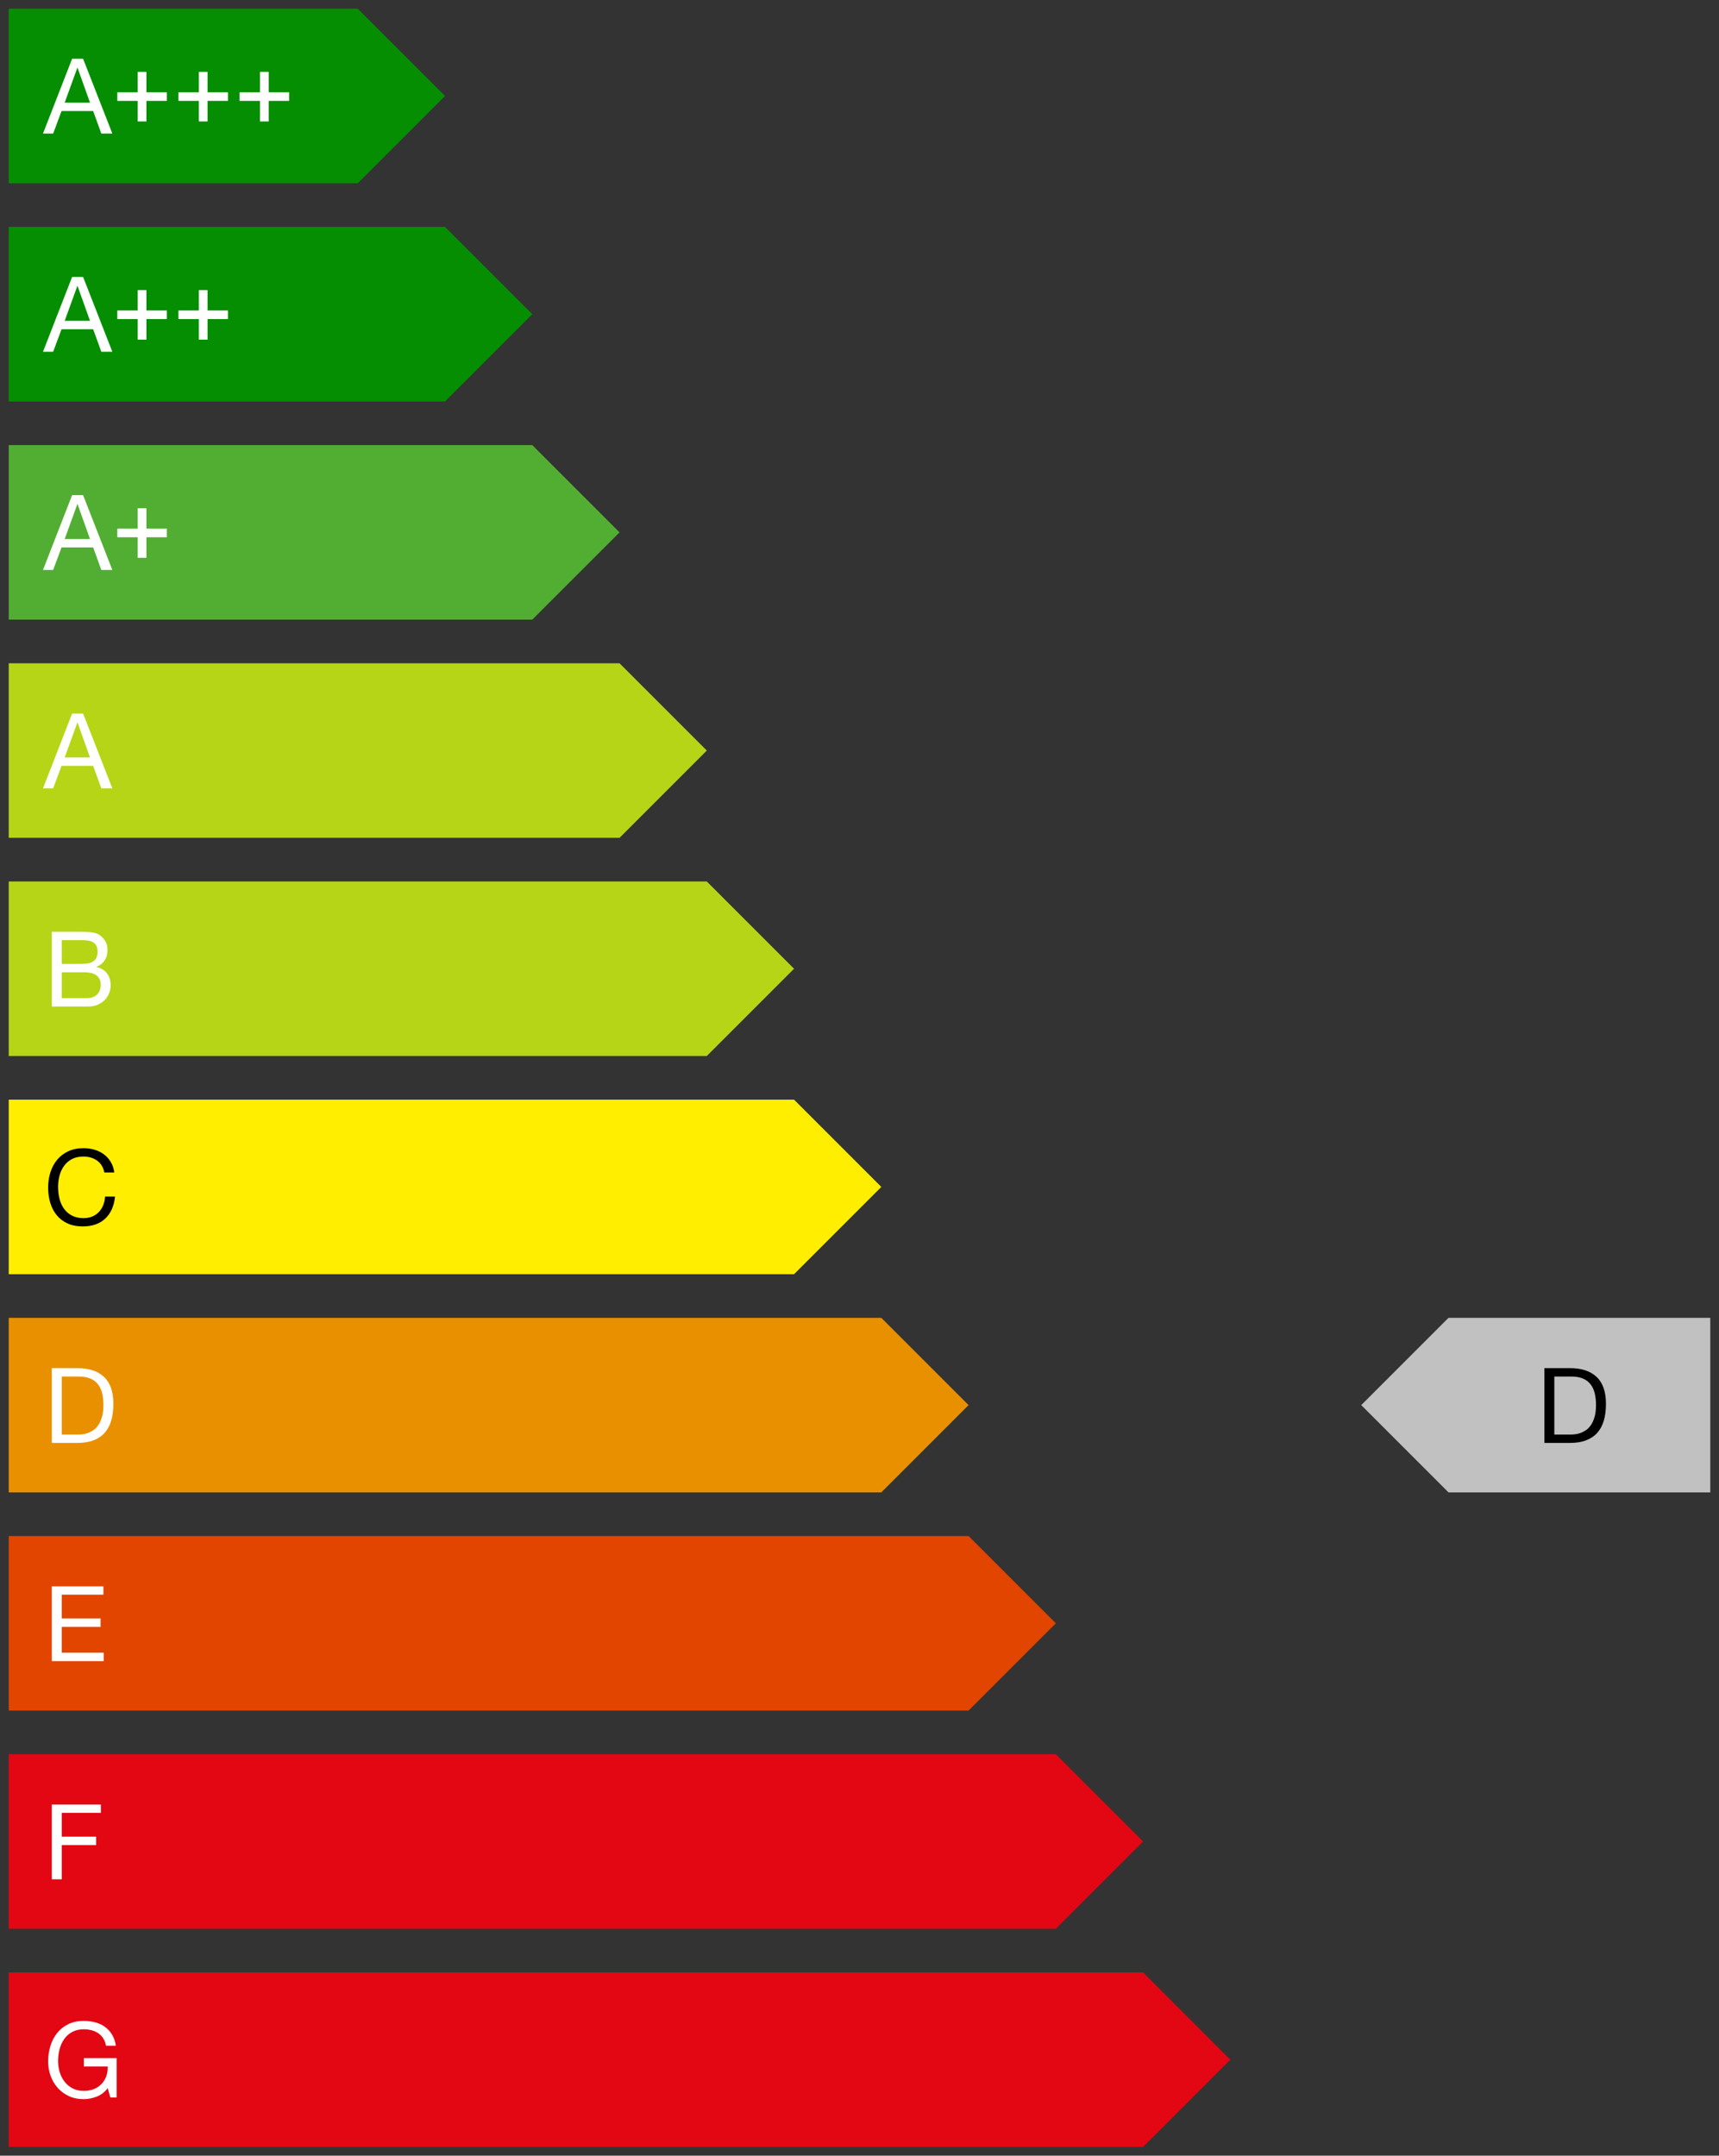
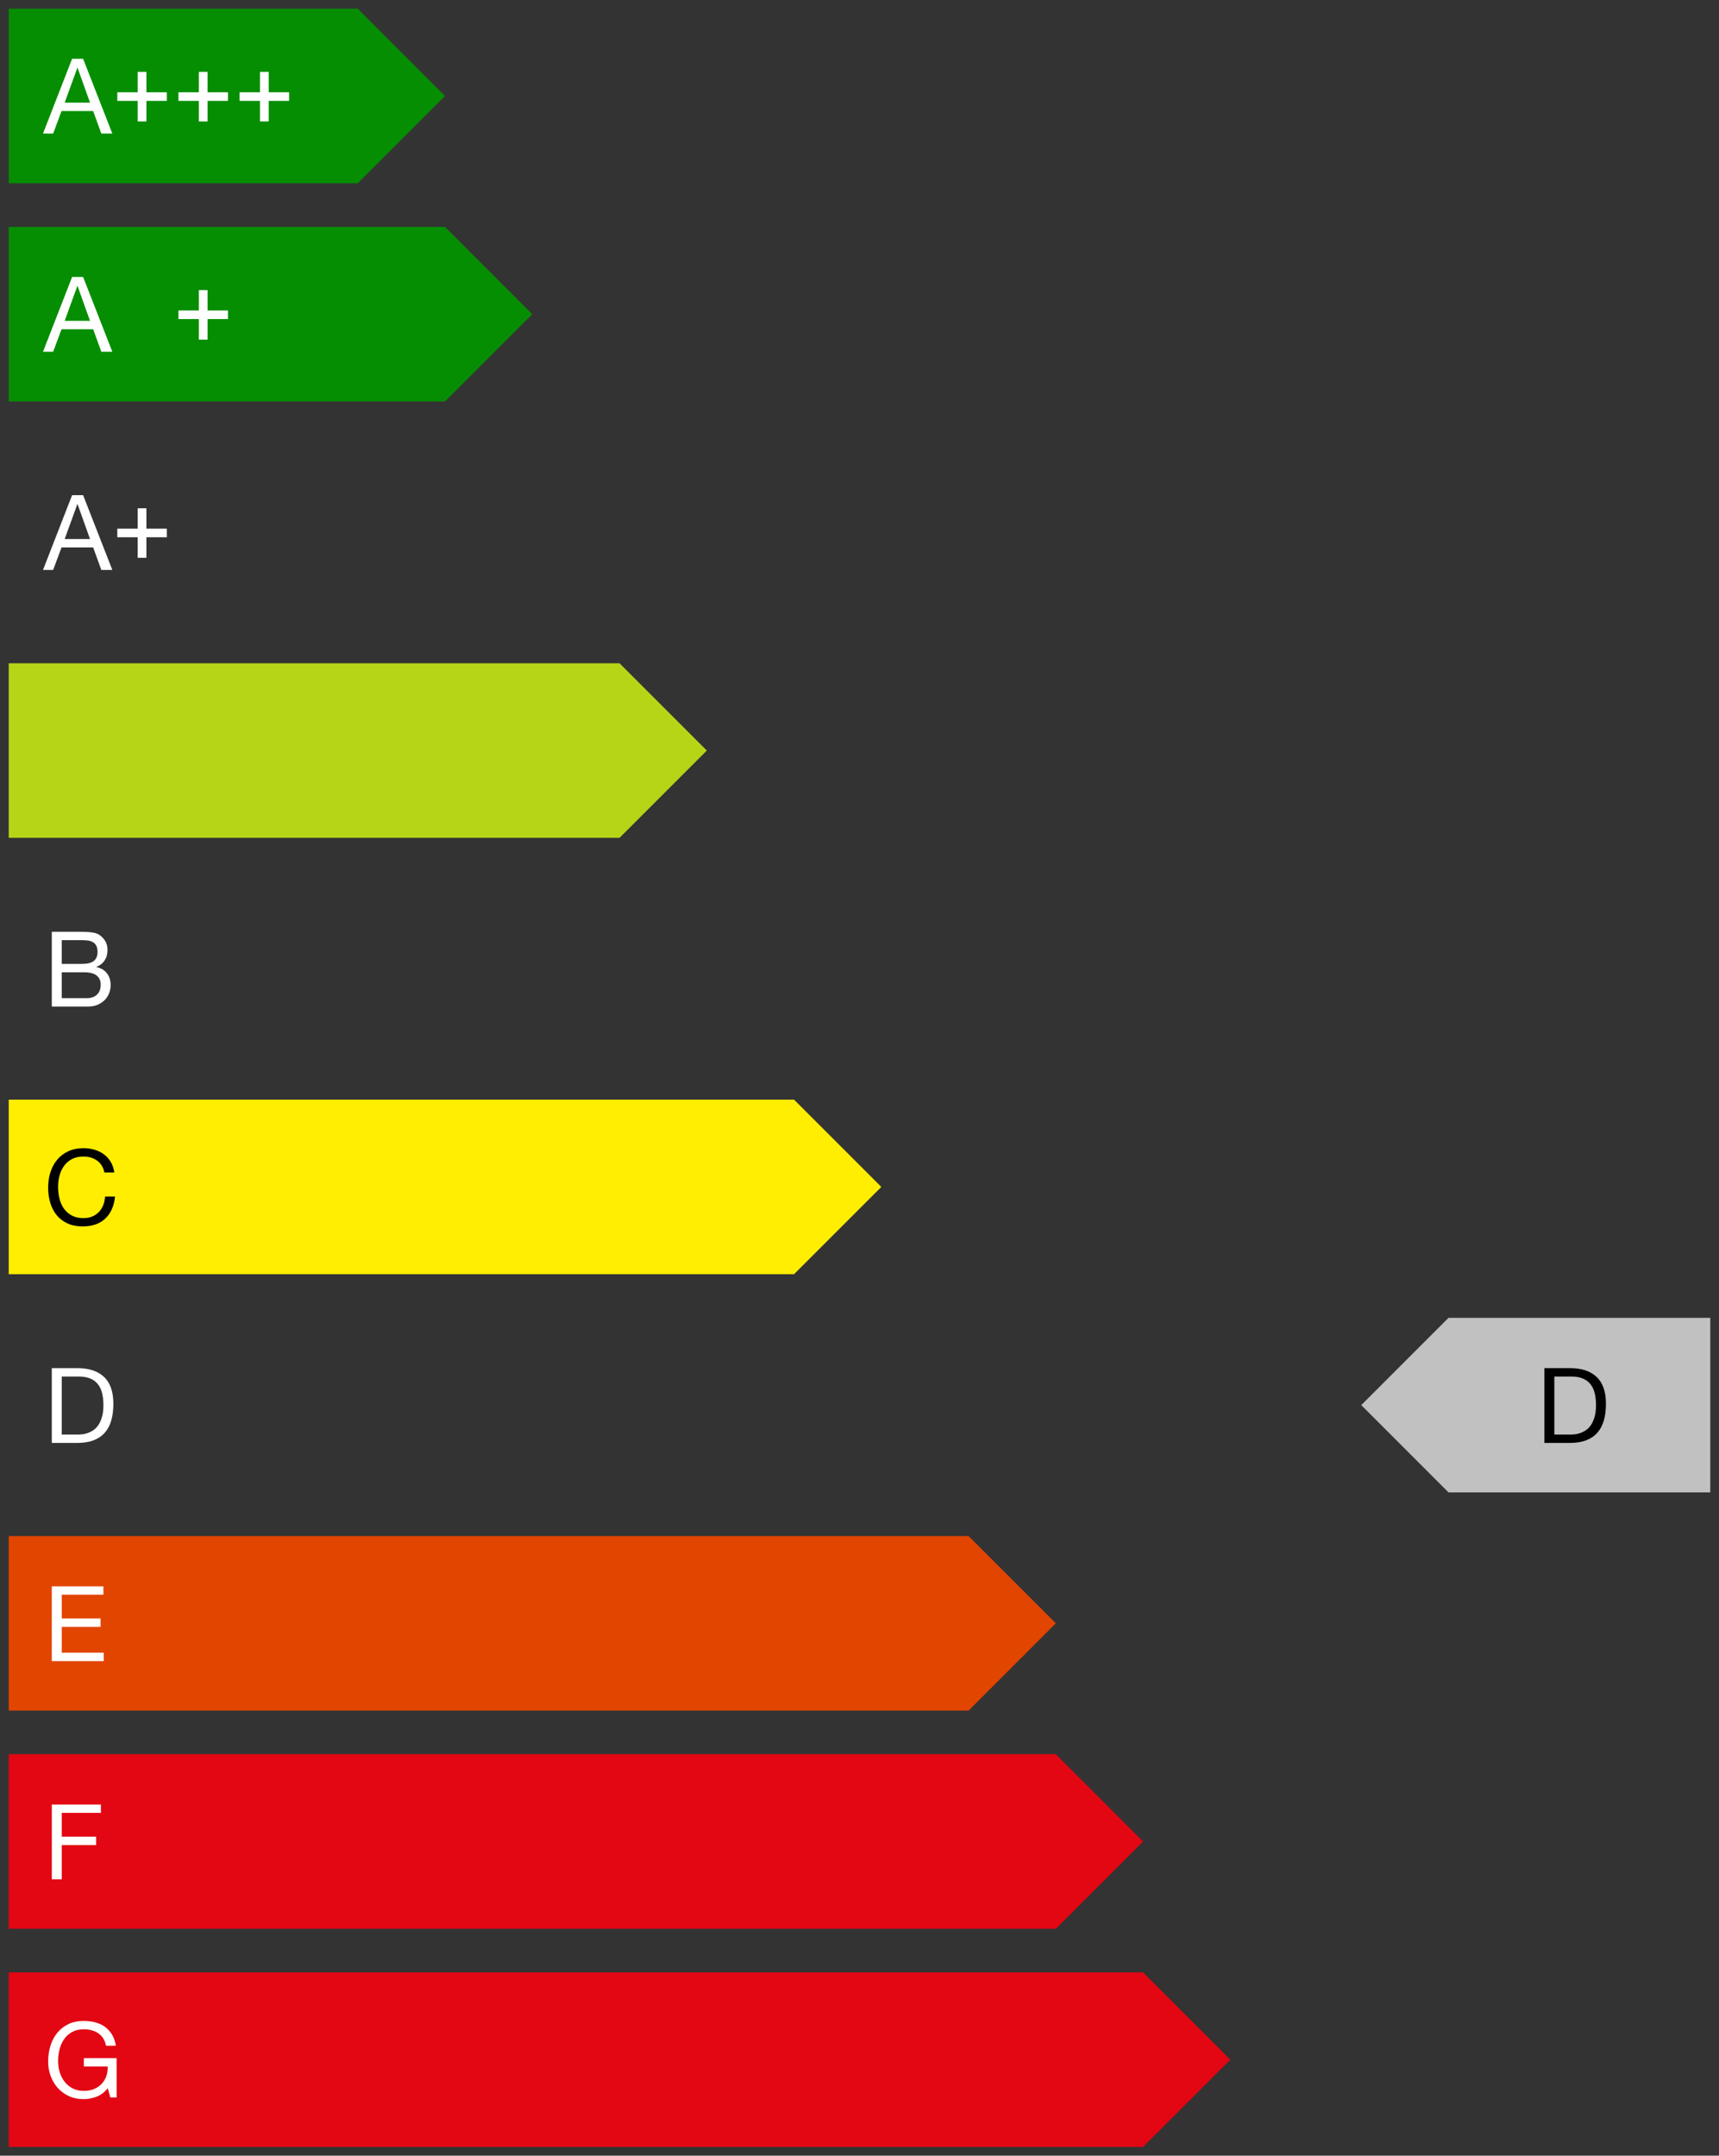
<svg xmlns="http://www.w3.org/2000/svg" height="494" viewBox="0 0 394 494" width="394">
  <rect x="0" y="0" width="394" height="494" fill="#333333" stroke="none" />
  <g fill="none">
    <path d="m2 152h140l20 20-20 20h-140z" fill="#b6d517" />
-     <path d="m2 202h160l20 20-20 20h-160z" fill="#b6d517" />
    <path d="m2 252h180l20 20-20 20h-180z" fill="#fe0" />
-     <path d="m2 302h200l20 20-20 20h-200z" fill="#e99000" />
    <path d="m2 352h220l20 20-20 20h-220z" fill="#e24500" />
    <path d="m2 402h240l20 20-20 20h-240z" fill="#e30613" />
    <path d="m2 452h260l20 20-20 20h-260z" fill="#e30613" />
    <path d="m392 302h-60l-20 20 20 20h60z" fill="#c1c1c1" />
-     <path d="m2 102h120l20 20-20 20h-120z" fill="#52ae32" />
    <path d="m2 52h100l20 20-20 20h-100z" fill="#068e02" />
    <path d="m2 2h80l20 20-20 20h-80z" fill="#068e02" />
    <path d="m356.256 328.744v-13.296h3.84c1.056 0 1.944.148 2.664.444s1.308.728 1.764 1.296.784 1.256.984 2.064.3 1.724.3 2.748c0 1.056-.108 1.956-.324 2.7s-.492 1.364-.828 1.86-.716.888-1.14 1.176-.852.508-1.284.66-.84.248-1.224.288-.704.06-.96.06zm-2.28-15.216v17.136h5.88c1.424 0 2.656-.2 3.696-.6s1.896-.98 2.568-1.74 1.168-1.696 1.488-2.808.48-2.388.48-3.828c0-2.752-.712-4.8-2.136-6.144s-3.456-2.016-6.096-2.016z" fill="#000" />
    <path d="m24.688 478.528.6 2.136h1.44v-9.024h-7.512v1.92h5.472c.032.784-.072 1.516-.312 2.196s-.596 1.272-1.068 1.776-1.052.9-1.74 1.188-1.48.432-2.376.432c-.96 0-1.804-.188-2.532-.564s-1.34-.88-1.836-1.512-.872-1.36-1.128-2.184-.384-1.684-.384-2.58c0-.912.112-1.804.336-2.676s.572-1.648 1.044-2.328 1.08-1.228 1.824-1.644 1.636-.624 2.676-.624c.64 0 1.244.076 1.812.228s1.076.38 1.524.684.824.692 1.128 1.164.512 1.036.624 1.692h2.28c-.16-1.008-.46-1.868-.9-2.58s-.984-1.3-1.632-1.764-1.384-.804-2.208-1.02-1.7-.324-2.628-.324c-1.36 0-2.548.252-3.564.756s-1.864 1.18-2.544 2.028-1.192 1.836-1.536 2.964-.516 2.316-.516 3.564c0 1.12.184 2.2.552 3.24s.904 1.96 1.608 2.76 1.56 1.436 2.568 1.908 2.152.708 3.432.708c1.008 0 2.008-.196 3-.588s1.824-1.036 2.496-1.932z" fill="#fff" />
    <path d="m11.872 413.528v17.136h2.28v-7.848h7.872v-1.92h-7.872v-5.448h8.976v-1.92z" fill="#fff" />
    <path d="m11.872 363.528v17.136h11.904v-1.92h-9.624v-5.928h8.904v-1.92h-8.904v-5.448h9.552v-1.92z" fill="#fff" />
    <path d="m14.152 328.744v-13.296h3.84c1.056 0 1.944.148 2.664.444s1.308.728 1.764 1.296.784 1.256.984 2.064.3 1.724.3 2.748c0 1.056-.108 1.956-.324 2.7s-.492 1.364-.828 1.86-.716.888-1.14 1.176-.852.508-1.284.66-.84.248-1.224.288-.704.06-.96.06zm-2.28-15.216v17.136h5.88c1.424 0 2.656-.2 3.696-.6s1.896-.98 2.568-1.74 1.168-1.696 1.488-2.808.48-2.388.48-3.828c0-2.752-.712-4.8-2.136-6.144s-3.456-2.016-6.096-2.016z" fill="#fff" />
    <path d="m23.92 268.688h2.28c-.128-.912-.4-1.716-.816-2.412s-.936-1.276-1.56-1.74-1.336-.816-2.136-1.056-1.648-.36-2.544-.36c-1.312 0-2.476.236-3.492.708s-1.864 1.116-2.544 1.932-1.196 1.772-1.548 2.868-.528 2.268-.528 3.516.164 2.416.492 3.504.82 2.032 1.476 2.832 1.48 1.428 2.472 1.884 2.152.684 3.48.684c2.192 0 3.92-.6 5.184-1.8s2.008-2.88 2.232-5.04h-2.28c-.048.704-.192 1.36-.432 1.968s-.572 1.132-.996 1.572-.928.784-1.512 1.032-1.252.372-2.004.372c-1.024 0-1.904-.192-2.64-.576s-1.34-.9-1.812-1.548-.82-1.408-1.044-2.28-.336-1.796-.336-2.772c0-.896.112-1.76.336-2.592s.572-1.572 1.044-2.22 1.072-1.164 1.8-1.548 1.604-.576 2.628-.576c1.2 0 2.236.304 3.108.912s1.436 1.52 1.692 2.736z" fill="#000" />
    <g fill="#fff">
      <path d="m14.152 220.896v-5.448h4.56c.496 0 .964.028 1.404.084s.828.18 1.164.372.6.464.792.816.288.832.288 1.44c0 .912-.284 1.596-.852 2.052s-1.5.684-2.796.684zm-2.28-7.368v17.136h8.28c.848 0 1.596-.14 2.244-.42s1.192-.648 1.632-1.104.772-.98.996-1.572.336-1.2.336-1.824c0-1.056-.28-1.952-.84-2.688s-1.368-1.216-2.424-1.44v-.048c.816-.32 1.444-.812 1.884-1.476s.66-1.452.66-2.364c0-.864-.196-1.592-.588-2.184s-.868-1.056-1.428-1.392c-.256-.16-.564-.28-.924-.36s-.748-.14-1.164-.18-.836-.064-1.26-.072-.82-.012-1.188-.012zm2.28 15.216v-5.928h5.208c.48 0 .944.044 1.392.132s.844.24 1.188.456.62.508.828.876.312.832.312 1.392c0 .96-.284 1.712-.852 2.256s-1.356.816-2.364.816z" />
-       <path d="m14.824 173.584 2.904-7.992h.048l2.856 7.992zm1.704-10.056-6.672 17.136h2.328l1.92-5.16h7.248l1.872 5.16h2.52l-6.696-17.136z" />
      <path d="m14.824 123.527 2.904-7.992h.048l2.856 7.992zm1.704-10.056-6.672 17.136h2.328l1.92-5.16h7.248l1.872 5.16h2.52l-6.696-17.136z" />
      <path d="m31.564 127.83v-4.711h-4.676v-1.969h4.676v-4.676h1.992v4.676h4.676v1.969h-4.676v4.711z" />
      <path d="m14.824 73.527 2.904-7.992h.048l2.856 7.992zm1.704-10.056-6.672 17.136h2.328l1.92-5.16h7.248l1.872 5.16h2.52l-6.696-17.136z" />
-       <path d="m31.564 77.83v-4.711h-4.676v-1.969h4.676v-4.676h1.992v4.676h4.676v1.969h-4.676v4.711z" />
      <path d="m45.579 77.83v-4.711h-4.676v-1.969h4.676v-4.676h1.992v4.676h4.676v1.969h-4.676v4.711z" />
      <path d="m14.824 23.527 2.904-7.992h.048l2.856 7.992zm1.704-10.056-6.672 17.136h2.328l1.92-5.16h7.248l1.872 5.16h2.52l-6.696-17.136z" />
      <path d="m31.564 27.83v-4.711h-4.676v-1.969h4.676v-4.676h1.992v4.676h4.676v1.969h-4.676v4.711z" />
      <path d="m45.579 27.83v-4.711h-4.676v-1.969h4.676v-4.676h1.992v4.676h4.676v1.969h-4.676v4.711z" />
      <path d="m59.595 27.83v-4.711h-4.676v-1.969h4.676v-4.676h1.992v4.676h4.676v1.969h-4.676v4.711z" />
    </g>
  </g>
</svg>